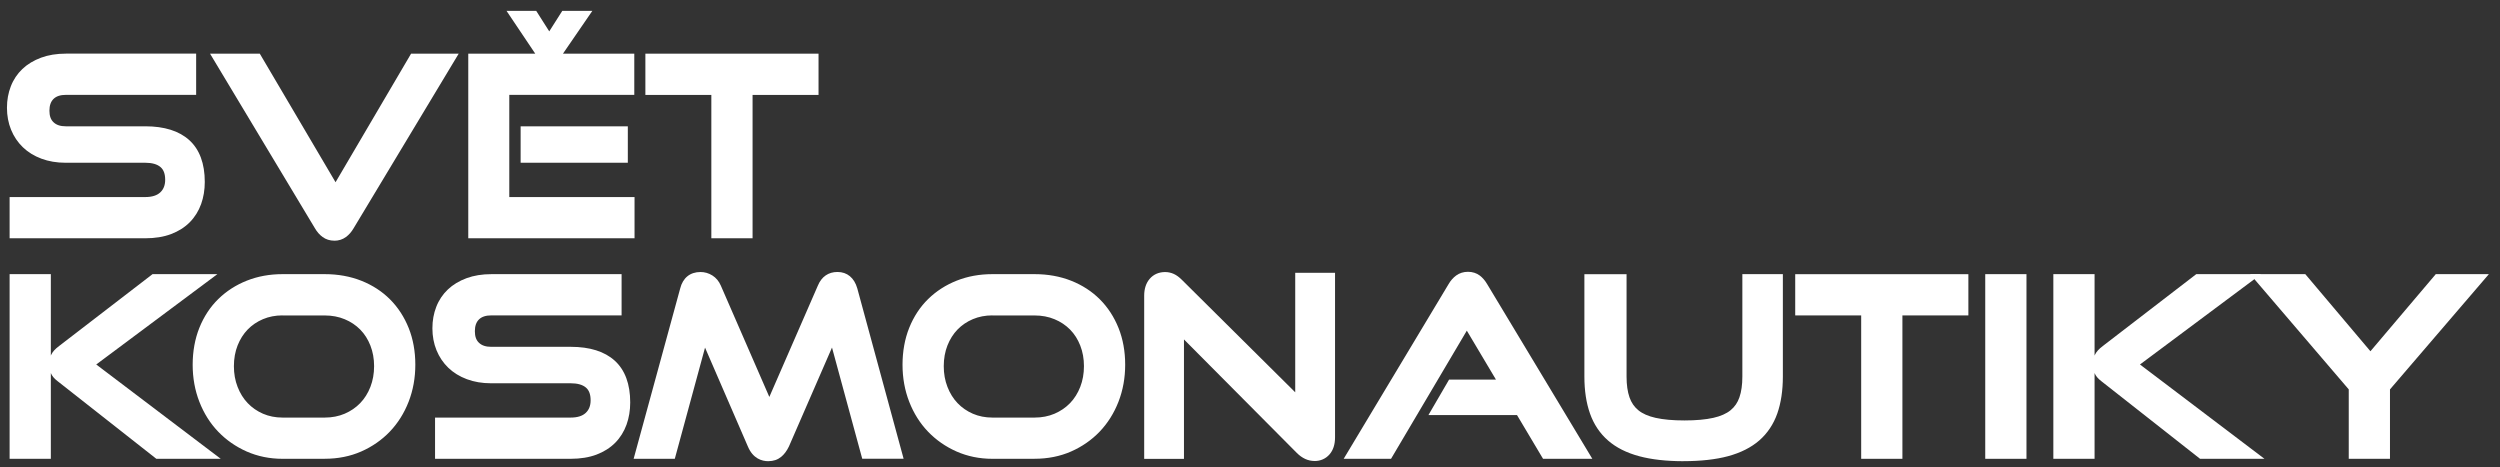
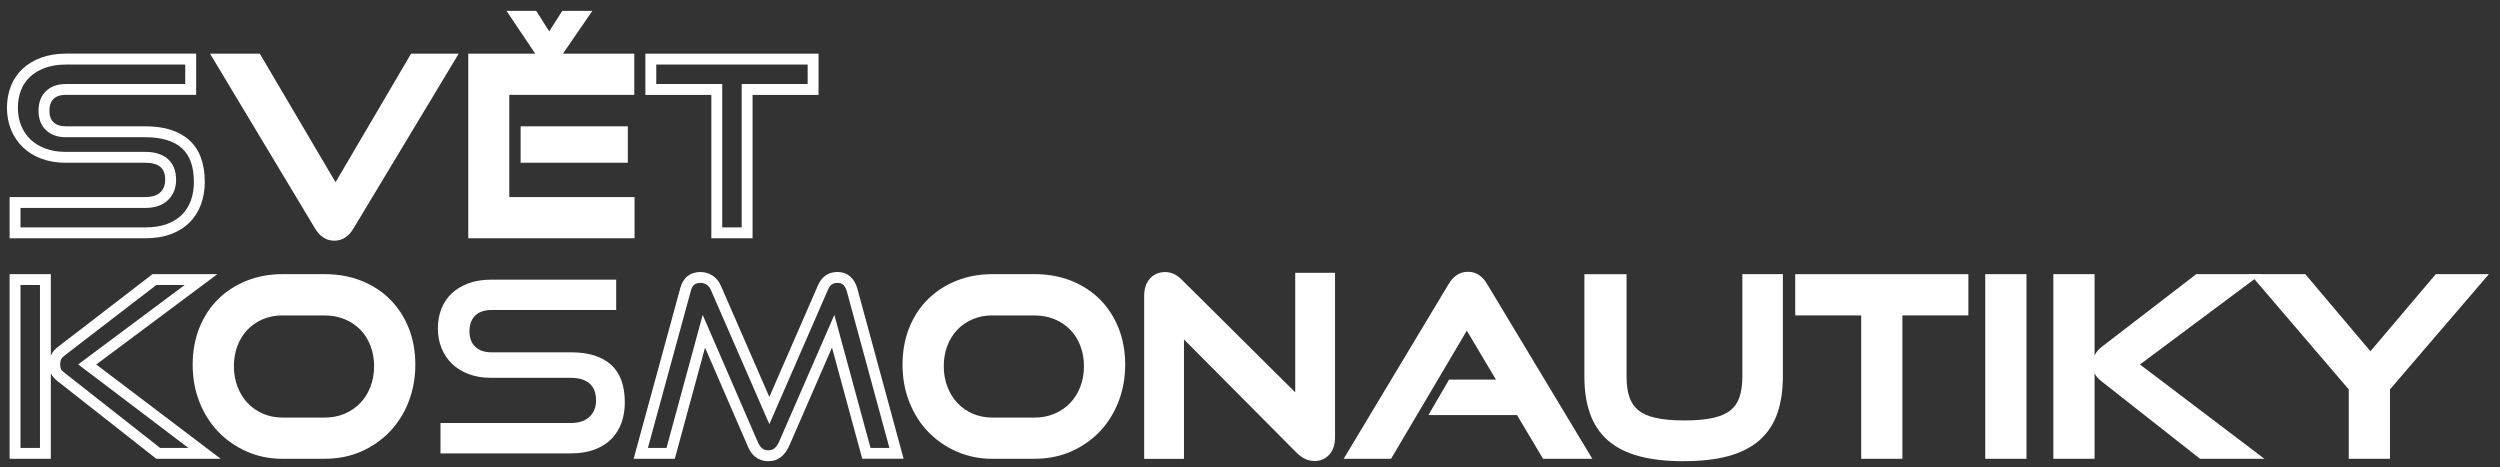
<svg xmlns="http://www.w3.org/2000/svg" id="Vrstva_1" data-name="Vrstva 1" viewBox="0 0 689.4 128.9">
  <rect x="0" y="0" width="689.4" height="128.9" fill="#333333" stroke="none" />
  <defs>
    <style>
      .cls-1 {
        fill: #fff;
      }
    </style>
  </defs>
  <g>
-     <path class="cls-1" d="m4.15,64.21v-8.37h35.92c2.24,0,3.96-.57,5.17-1.71,1.21-1.14,1.81-2.66,1.81-4.55,0-2.06-.6-3.61-1.81-4.65-1.21-1.03-2.93-1.55-5.17-1.55h-22.01c-2.24,0-4.27-.34-6.1-1.02-1.82-.68-3.36-1.62-4.61-2.83-1.25-1.21-2.22-2.65-2.9-4.32-.68-1.67-1.02-3.49-1.02-5.47s.32-3.72.96-5.37c.64-1.65,1.58-3.06,2.83-4.25,1.25-1.19,2.8-2.12,4.65-2.8,1.85-.68,3.95-1.02,6.33-1.02h34.4v8.37H18.19c-1.93,0-3.43.52-4.48,1.55-1.05,1.03-1.58,2.47-1.58,4.32s.54,3.27,1.61,4.28c1.08,1.01,2.54,1.52,4.38,1.52h21.95c4.88,0,8.58,1.14,11.11,3.43,2.53,2.29,3.79,5.76,3.79,10.41,0,2.02-.31,3.89-.92,5.6-.62,1.71-1.54,3.2-2.77,4.45-1.23,1.25-2.78,2.23-4.65,2.93-1.87.7-4.05,1.05-6.56,1.05H4.15Z" />
    <path class="cls-1" d="m40.07,65.71H2.65v-11.37h37.42c1.83,0,3.23-.44,4.14-1.3.9-.85,1.34-1.99,1.34-3.46,0-1.62-.42-2.77-1.29-3.51-.92-.79-2.34-1.19-4.2-1.19h-22.01c-2.41,0-4.64-.38-6.62-1.12-2.01-.75-3.73-1.81-5.13-3.16-1.4-1.35-2.49-2.97-3.25-4.83-.75-1.84-1.13-3.87-1.13-6.04s.36-4.1,1.06-5.91c.71-1.85,1.79-3.46,3.2-4.8,1.39-1.32,3.13-2.37,5.16-3.12,2.01-.74,4.31-1.11,6.85-1.11h35.9v11.37H18.19c-1.54,0-2.66.37-3.43,1.12-.76.75-1.13,1.81-1.13,3.25s.37,2.47,1.14,3.19c.79.75,1.89,1.11,3.36,1.11h21.95c5.24,0,9.31,1.28,12.11,3.81,2.84,2.57,4.28,6.45,4.28,11.53,0,2.18-.34,4.24-1.01,6.11-.69,1.91-1.73,3.59-3.11,4.99-1.38,1.4-3.13,2.51-5.19,3.29-2.03.76-4.41,1.15-7.09,1.15Zm-34.42-3h34.42c2.31,0,4.34-.32,6.03-.96,1.65-.62,3.03-1.49,4.11-2.58,1.07-1.09,1.89-2.4,2.43-3.9.55-1.54.83-3.26.83-5.09,0-4.19-1.11-7.32-3.3-9.3-2.23-2.02-5.63-3.04-10.1-3.04h-21.95c-2.23,0-4.05-.65-5.41-1.92-1.38-1.3-2.09-3.11-2.09-5.38s.68-4.07,2.03-5.39c1.34-1.31,3.2-1.98,5.53-1.98h32.9v-5.37H18.19c-2.18,0-4.14.31-5.81.93-1.65.61-3.04,1.44-4.13,2.48-1.08,1.03-1.91,2.27-2.47,3.7-.57,1.47-.85,3.09-.85,4.83s.31,3.42.91,4.9c.6,1.47,1.46,2.75,2.55,3.8,1.1,1.06,2.48,1.9,4.1,2.51,1.65.62,3.52.93,5.57.93h22.01c2.6,0,4.66.64,6.15,1.91,1.55,1.33,2.34,3.27,2.34,5.79,0,2.31-.77,4.21-2.28,5.64-1.49,1.41-3.58,2.12-6.2,2.12H5.65v5.37Z" />
  </g>
  <g>
    <path class="cls-1" d="m60.57,16.3h10.22l21.75,36.91,21.68-36.91h9.62l-27.62,45.87c-.48.83-1.05,1.49-1.71,1.98-.66.48-1.43.73-2.31.73-.92,0-1.71-.24-2.37-.73s-1.23-1.14-1.71-1.98l-27.55-45.87Z" />
    <path class="cls-1" d="m92.21,66.37c-1.24,0-2.34-.34-3.26-1.02-.83-.6-1.54-1.42-2.13-2.44L57.92,14.8h13.72l20.89,35.45,20.83-35.45h13.13l-28.98,48.15c-.57.99-1.29,1.81-2.11,2.41-.92.67-1.99,1.02-3.19,1.02Zm-28.99-48.57l26.19,43.6c.39.67.83,1.18,1.31,1.54.4.29.89.44,1.49.44.56,0,1.02-.14,1.42-.44.49-.36.92-.87,1.3-1.52l26.26-43.62h-6.11l-22.54,38.37-22.61-38.37h-6.71Z" />
  </g>
  <g>
    <path class="cls-1" d="m130.63,64.21V16.3h42.77v8.37h-34.47v31.17h34.54v8.37h-42.84Zm17.79-50.88l-5.93-8.83h4.55l4.15,6.52h.53l4.15-6.52h4.61l-6.06,8.83h-6Zm-3.36,30.05v-7.05h26.56v7.05h-26.56Z" />
    <path class="cls-1" d="m174.97,65.71h-45.84V14.8h18.47l-7.92-11.8h8.19l3.59,5.65,3.59-5.65h8.29l-8.1,11.8h19.67v11.37h-34.47v28.17h34.54v11.37Zm-42.84-3h39.84v-5.37h-34.54V23.17h34.47v-5.37h-39.77v44.92Zm20.86-50.88h.65l4-5.83h-.94l-3.71,5.83Zm-3.76,0h.7,0s-3.71-5.83-3.71-5.83h-.91l3.92,5.83Zm23.9,33.05h-29.56v-10.05h29.56v10.05Zm-26.56-3h23.56v-4.05h-23.56v4.05Z" />
  </g>
  <g>
-     <path class="cls-1" d="m197.66,64.21V24.67h-18.19v-8.37h44.75v8.37h-18.19v39.54h-8.37Z" />
    <path class="cls-1" d="m207.53,65.71h-11.37V26.17h-18.19v-11.37h47.75v11.37h-18.19v39.54Zm-8.37-3h5.37V23.17h18.19v-5.37h-41.75v5.37h18.19v39.54Z" />
  </g>
  <g>
-     <path class="cls-1" d="m4.15,125.02v-47.92h8.37v47.92H4.15Zm39.48,0l-26.82-21.09c-.75-.57-1.22-1.13-1.42-1.68-.2-.55-.3-1.15-.3-1.81,0-.75.13-1.41.4-1.98.26-.57.83-1.19,1.71-1.85l25.37-19.51h12.85l-31.37,23.4,32.36,24.52h-12.79Z" />
    <path class="cls-1" d="m60.88,126.52h-17.77l-27.23-21.41c-.93-.71-1.54-1.44-1.86-2.24v23.65H2.65v-50.92h11.37v22.47c.03-.08.07-.16.1-.24.37-.81,1.09-1.6,2.18-2.42l25.76-19.81h17.88l-33.4,24.91,34.33,26.01Zm-16.73-3h7.8l-30.39-23.03,29.35-21.89h-7.82l-24.97,19.2c-.93.7-1.19,1.13-1.27,1.29-.17.37-.26.82-.26,1.35,0,.48.07.92.21,1.3.04.12.22.47.92,1l26.43,20.78Zm-38.5,0h5.37v-44.92h-5.37v44.92Z" />
  </g>
  <g>
    <path class="cls-1" d="m77.9,125.02c-3.34,0-6.43-.63-9.26-1.88-2.83-1.25-5.3-2.97-7.38-5.14-2.09-2.18-3.71-4.76-4.88-7.74-1.16-2.99-1.75-6.22-1.75-9.69s.58-6.72,1.75-9.62c1.16-2.9,2.79-5.37,4.88-7.41,2.09-2.04,4.55-3.62,7.38-4.75,2.83-1.12,5.92-1.68,9.26-1.68h11.67c3.47,0,6.65.57,9.52,1.71,2.88,1.14,5.35,2.75,7.41,4.81,2.06,2.07,3.67,4.54,4.81,7.42,1.14,2.88,1.71,6.05,1.71,9.52s-.58,6.7-1.75,9.69c-1.16,2.99-2.79,5.57-4.88,7.74-2.09,2.17-4.56,3.89-7.41,5.14-2.86,1.25-6,1.88-9.42,1.88h-11.67Zm11.67-8.37c2.2,0,4.22-.4,6.06-1.19s3.44-1.88,4.78-3.26c1.34-1.38,2.38-3.04,3.13-4.98.75-1.93,1.12-4.02,1.12-6.26s-.37-4.32-1.12-6.23c-.75-1.91-1.79-3.55-3.13-4.91-1.34-1.36-2.93-2.43-4.78-3.2-1.85-.77-3.87-1.15-6.06-1.15h-11.67c-2.15,0-4.14.39-5.96,1.15-1.82.77-3.39,1.83-4.71,3.2-1.32,1.36-2.35,2.99-3.1,4.88-.75,1.89-1.12,3.98-1.12,6.26s.37,4.33,1.12,6.26c.75,1.93,1.78,3.59,3.1,4.98,1.32,1.38,2.89,2.47,4.71,3.26,1.82.79,3.81,1.19,5.96,1.19h11.67Z" />
    <path class="cls-1" d="m89.57,126.52h-11.67c-3.53,0-6.85-.68-9.87-2.01-3-1.33-5.65-3.17-7.86-5.47-2.22-2.31-3.96-5.08-5.19-8.24-1.23-3.15-1.85-6.59-1.85-10.23s.62-7.12,1.85-10.18c1.24-3.08,2.99-5.75,5.22-7.93,2.22-2.17,4.87-3.88,7.88-5.07,3-1.19,6.3-1.79,9.81-1.79h11.67c3.64,0,7.03.61,10.08,1.82,3.06,1.21,5.72,2.94,7.92,5.14,2.2,2.2,3.93,4.87,5.15,7.92,1.21,3.04,1.82,6.43,1.82,10.08s-.62,7.08-1.85,10.23c-1.23,3.16-2.98,5.93-5.19,8.24-2.21,2.31-4.87,4.15-7.89,5.48-3.03,1.33-6.41,2-10.03,2Zm-11.67-47.92c-3.13,0-6.06.53-8.71,1.58-2.64,1.04-4.95,2.53-6.88,4.42-1.93,1.89-3.46,4.21-4.54,6.9-1.09,2.71-1.64,5.76-1.64,9.06s.55,6.35,1.64,9.14c1.09,2.79,2.62,5.23,4.56,7.25,1.94,2.02,4.26,3.64,6.91,4.81,2.63,1.16,5.54,1.75,8.65,1.75h11.67c3.2,0,6.17-.59,8.82-1.75,2.66-1.17,4.99-2.78,6.93-4.81,1.94-2.02,3.48-4.46,4.56-7.25,1.09-2.8,1.64-5.88,1.64-9.14s-.54-6.28-1.61-8.97c-1.06-2.67-2.57-5-4.48-6.91-1.91-1.91-4.23-3.42-6.91-4.48-2.69-1.07-5.71-1.61-8.97-1.61h-11.67Zm11.67,39.54h-11.67c-2.35,0-4.56-.44-6.56-1.31-2-.87-3.75-2.08-5.2-3.6-1.45-1.52-2.6-3.36-3.41-5.47-.81-2.09-1.22-4.38-1.22-6.8s.41-4.76,1.23-6.81c.82-2.06,1.96-3.87,3.41-5.37,1.46-1.5,3.21-2.69,5.21-3.54,2-.84,4.2-1.27,6.55-1.27h11.67c2.38,0,4.62.43,6.64,1.27,2.02.84,3.79,2.03,5.27,3.53,1.48,1.5,2.64,3.32,3.46,5.42.81,2.08,1.22,4.36,1.22,6.77s-.41,4.7-1.22,6.8c-.82,2.11-1.98,3.96-3.45,5.48-1.47,1.52-3.25,2.73-5.27,3.6-2.02.87-4.26,1.31-6.65,1.31Zm-11.67-31.17c-1.94,0-3.75.35-5.38,1.04-1.63.69-3.05,1.65-4.22,2.86-1.17,1.21-2.11,2.69-2.78,4.39-.67,1.7-1.02,3.62-1.02,5.71s.34,3.97,1.02,5.72c.67,1.74,1.61,3.25,2.79,4.48,1.17,1.23,2.59,2.21,4.22,2.92,1.62.7,3.43,1.06,5.37,1.06h11.67c1.98,0,3.82-.36,5.47-1.06,1.65-.71,3.1-1.69,4.29-2.93,1.19-1.23,2.14-2.74,2.81-4.47.68-1.75,1.02-3.68,1.02-5.72s-.34-3.95-1.02-5.68c-.67-1.71-1.61-3.19-2.8-4.4-1.19-1.21-2.64-2.18-4.29-2.86-1.65-.69-3.5-1.04-5.49-1.04h-11.67Z" />
  </g>
  <g>
    <path class="cls-1" d="m121.47,125.02v-8.37h35.92c2.24,0,3.96-.57,5.17-1.71,1.21-1.14,1.81-2.66,1.81-4.55,0-2.06-.6-3.61-1.81-4.65-1.21-1.03-2.93-1.55-5.17-1.55h-22.01c-2.24,0-4.27-.34-6.1-1.02-1.82-.68-3.36-1.62-4.61-2.83-1.25-1.21-2.22-2.65-2.9-4.32-.68-1.67-1.02-3.49-1.02-5.47s.32-3.72.96-5.37c.64-1.65,1.58-3.06,2.83-4.25,1.25-1.19,2.8-2.12,4.65-2.8,1.85-.68,3.95-1.02,6.33-1.02h34.4v8.37h-34.4c-1.93,0-3.43.52-4.48,1.55-1.05,1.03-1.58,2.47-1.58,4.32s.54,3.27,1.61,4.28c1.08,1.01,2.54,1.52,4.38,1.52h21.95c4.88,0,8.58,1.14,11.11,3.43,2.53,2.29,3.79,5.76,3.79,10.41,0,2.02-.31,3.89-.92,5.6-.62,1.71-1.54,3.2-2.77,4.45-1.23,1.25-2.78,2.23-4.65,2.93-1.87.7-4.05,1.05-6.56,1.05h-35.92Z" />
-     <path class="cls-1" d="m157.39,126.52h-37.42v-11.37h37.42c1.83,0,3.23-.44,4.14-1.3.9-.85,1.34-1.99,1.34-3.46,0-1.62-.42-2.77-1.29-3.51-.92-.79-2.34-1.19-4.2-1.19h-22.01c-2.41,0-4.64-.38-6.62-1.12-2.01-.75-3.73-1.81-5.13-3.16-1.4-1.35-2.49-2.97-3.25-4.83-.75-1.84-1.13-3.87-1.13-6.04s.36-4.1,1.06-5.91c.71-1.85,1.79-3.46,3.2-4.8,1.39-1.32,3.13-2.37,5.16-3.12,2.01-.74,4.31-1.11,6.85-1.11h35.9v11.37h-35.9c-1.54,0-2.66.37-3.43,1.12-.76.75-1.13,1.81-1.13,3.25s.37,2.47,1.14,3.19c.79.75,1.89,1.11,3.36,1.11h21.95c5.24,0,9.31,1.28,12.11,3.81,2.84,2.57,4.28,6.45,4.28,11.53,0,2.18-.34,4.24-1.01,6.11-.69,1.91-1.73,3.59-3.11,4.99-1.38,1.4-3.13,2.51-5.19,3.29-2.03.76-4.41,1.15-7.09,1.15Zm-34.42-3h34.42c2.31,0,4.34-.32,6.03-.96,1.65-.62,3.03-1.49,4.11-2.58,1.07-1.09,1.89-2.4,2.43-3.9.55-1.54.83-3.26.83-5.09,0-4.19-1.11-7.32-3.3-9.3-2.23-2.02-5.63-3.04-10.1-3.04h-21.95c-2.23,0-4.05-.65-5.41-1.92-1.38-1.3-2.09-3.11-2.09-5.38s.68-4.07,2.03-5.39c1.34-1.31,3.2-1.98,5.53-1.98h32.9v-5.37h-32.9c-2.18,0-4.14.31-5.81.93-1.65.61-3.04,1.44-4.13,2.48-1.08,1.03-1.91,2.27-2.47,3.7-.57,1.47-.85,3.09-.85,4.83s.31,3.42.91,4.9c.6,1.47,1.46,2.75,2.55,3.8,1.1,1.06,2.48,1.9,4.1,2.51,1.65.62,3.52.93,5.57.93h22.01c2.6,0,4.66.64,6.15,1.91,1.55,1.33,2.34,3.27,2.34,5.79,0,2.31-.77,4.21-2.28,5.64-1.49,1.41-3.58,2.12-6.2,2.12h-34.42v5.37Z" />
  </g>
  <g>
-     <path class="cls-1" d="m238.92,125.02l-9.16-33.68-13.58,31.17c-.48,1.01-1.07,1.79-1.75,2.34-.68.55-1.53.82-2.54.82-1.98,0-3.41-1.05-4.28-3.16l-13.51-31.17-9.16,33.68h-8.24l12.32-45.08c.57-2.28,1.95-3.43,4.15-3.43.88,0,1.7.24,2.47.73.77.48,1.35,1.19,1.75,2.11l14.76,33.88,14.76-33.88c.79-1.89,2.13-2.83,4.02-2.83,2.02,0,3.36,1.14,4.02,3.43l12.26,45.08h-8.3Z" />
    <path class="cls-1" d="m211.89,127.18c-1.81,0-4.26-.71-5.67-4.09l-11.8-27.23-8.34,30.66h-11.35l12.84-46.98c.73-2.91,2.72-4.53,5.6-4.53,1.16,0,2.26.32,3.27.95,1.03.65,1.81,1.59,2.33,2.79l13.38,30.71,13.39-30.72c1.02-2.44,2.89-3.74,5.4-3.74,2.68,0,4.62,1.6,5.46,4.51l12.78,47h-11.41l-8.34-30.67-11.87,27.26c-.6,1.26-1.33,2.22-2.18,2.91-.95.77-2.12,1.16-3.48,1.16Zm-18.12-40.36l15.21,35.1c.84,2.01,1.99,2.26,2.91,2.26.66,0,1.19-.16,1.6-.49.5-.4.95-1.02,1.33-1.82l15.26-35.04,9.98,36.69h5.2l-11.74-43.19c-.59-2.04-1.63-2.32-2.57-2.32-1.29,0-2.08.57-2.64,1.91l-16.15,37.05-16.14-37.03c-.28-.65-.66-1.12-1.17-1.44-.53-.33-1.08-.49-1.67-.49-1.51,0-2.29.66-2.7,2.29l-11.81,43.22h5.13l9.98-36.7Z" />
  </g>
  <g>
    <path class="cls-1" d="m273.65,125.02c-3.34,0-6.43-.63-9.26-1.88-2.83-1.25-5.3-2.97-7.38-5.14-2.09-2.18-3.71-4.76-4.88-7.74-1.16-2.99-1.75-6.22-1.75-9.69s.58-6.72,1.75-9.62c1.16-2.9,2.79-5.37,4.88-7.41,2.09-2.04,4.55-3.62,7.38-4.75,2.83-1.12,5.92-1.68,9.26-1.68h11.67c3.47,0,6.65.57,9.52,1.71,2.88,1.14,5.35,2.75,7.41,4.81,2.06,2.07,3.67,4.54,4.81,7.42,1.14,2.88,1.71,6.05,1.71,9.52s-.58,6.7-1.75,9.69c-1.16,2.99-2.79,5.57-4.88,7.74-2.09,2.17-4.56,3.89-7.41,5.14-2.86,1.25-6,1.88-9.42,1.88h-11.67Zm11.67-8.37c2.2,0,4.22-.4,6.06-1.19s3.44-1.88,4.78-3.26c1.34-1.38,2.38-3.04,3.13-4.98.75-1.93,1.12-4.02,1.12-6.26s-.37-4.32-1.12-6.23c-.75-1.91-1.79-3.55-3.13-4.91-1.34-1.36-2.93-2.43-4.78-3.2-1.85-.77-3.87-1.15-6.06-1.15h-11.67c-2.15,0-4.14.39-5.96,1.15-1.82.77-3.39,1.83-4.71,3.2-1.32,1.36-2.35,2.99-3.1,4.88-.75,1.89-1.12,3.98-1.12,6.26s.37,4.33,1.12,6.26c.75,1.93,1.78,3.59,3.1,4.98,1.32,1.38,2.89,2.47,4.71,3.26,1.82.79,3.81,1.19,5.96,1.19h11.67Z" />
    <path class="cls-1" d="m285.32,126.52h-11.67c-3.53,0-6.85-.68-9.87-2.01-3-1.33-5.65-3.17-7.86-5.47-2.22-2.31-3.96-5.08-5.19-8.24-1.23-3.15-1.85-6.59-1.85-10.23s.62-7.12,1.85-10.18c1.24-3.08,2.99-5.75,5.22-7.93,2.22-2.17,4.87-3.88,7.88-5.07,3-1.19,6.3-1.79,9.81-1.79h11.67c3.64,0,7.03.61,10.08,1.82,3.06,1.21,5.72,2.94,7.92,5.14,2.2,2.2,3.93,4.87,5.15,7.92,1.21,3.04,1.82,6.43,1.82,10.08s-.62,7.08-1.85,10.23c-1.23,3.16-2.98,5.93-5.19,8.24-2.21,2.31-4.87,4.15-7.89,5.48-3.03,1.33-6.41,2-10.03,2Zm-11.67-47.92c-3.13,0-6.06.53-8.71,1.58-2.64,1.04-4.95,2.53-6.88,4.42-1.93,1.89-3.46,4.21-4.54,6.9-1.09,2.71-1.64,5.76-1.64,9.06s.55,6.35,1.64,9.14c1.09,2.79,2.62,5.23,4.56,7.25,1.94,2.02,4.26,3.64,6.91,4.81,2.63,1.16,5.54,1.75,8.65,1.75h11.67c3.2,0,6.17-.59,8.82-1.75,2.66-1.17,4.99-2.78,6.93-4.81,1.94-2.02,3.48-4.46,4.56-7.25,1.09-2.8,1.64-5.88,1.64-9.14s-.54-6.28-1.61-8.97c-1.06-2.67-2.57-5-4.48-6.91-1.91-1.91-4.23-3.42-6.91-4.48-2.69-1.07-5.71-1.61-8.97-1.61h-11.67Zm11.67,39.54h-11.67c-2.35,0-4.56-.44-6.56-1.31-2-.87-3.75-2.08-5.2-3.6-1.45-1.52-2.6-3.36-3.41-5.47-.81-2.09-1.22-4.38-1.22-6.8s.41-4.76,1.23-6.81c.82-2.06,1.96-3.87,3.41-5.37,1.46-1.5,3.21-2.69,5.21-3.54,2-.84,4.2-1.27,6.55-1.27h11.67c2.38,0,4.62.43,6.64,1.27,2.02.84,3.79,2.03,5.27,3.53,1.48,1.5,2.64,3.32,3.46,5.42.81,2.08,1.22,4.36,1.22,6.77s-.41,4.7-1.22,6.8c-.82,2.11-1.98,3.96-3.45,5.48-1.47,1.52-3.25,2.73-5.27,3.6-2.02.87-4.26,1.31-6.65,1.31Zm-11.67-31.17c-1.94,0-3.75.35-5.38,1.04-1.63.69-3.05,1.65-4.22,2.86-1.17,1.21-2.11,2.69-2.78,4.39-.67,1.7-1.02,3.62-1.02,5.71s.34,3.97,1.02,5.72c.67,1.74,1.61,3.25,2.79,4.48,1.17,1.23,2.59,2.21,4.22,2.92,1.62.7,3.43,1.06,5.37,1.06h11.67c1.98,0,3.82-.36,5.47-1.06,1.65-.71,3.1-1.69,4.29-2.93,1.19-1.23,2.14-2.74,2.81-4.47.68-1.75,1.02-3.68,1.02-5.72s-.34-3.95-1.02-5.68c-.67-1.71-1.61-3.19-2.8-4.4-1.19-1.21-2.64-2.18-4.29-2.86-1.65-.69-3.5-1.04-5.49-1.04h-11.67Z" />
  </g>
  <g>
    <path class="cls-1" d="m324.99,89.96v35.06h-7.97v-43.5c0-1.54.38-2.76,1.15-3.66.77-.9,1.81-1.35,3.13-1.35.61,0,1.21.13,1.78.4.57.26,1.16.7,1.78,1.32l33.81,33.55v-35.06h7.98v43.9c0,1.58-.39,2.81-1.15,3.69-.77.88-1.77,1.32-3,1.32-1.36,0-2.64-.59-3.82-1.78l-33.68-33.88Z" />
    <path class="cls-1" d="m362.49,127.12c-1.77,0-3.41-.75-4.88-2.22l-31.12-31.3v32.93h-10.97v-45c0-1.9.51-3.46,1.51-4.63,1.05-1.23,2.53-1.88,4.27-1.88.83,0,1.64.18,2.41.53.74.34,1.46.87,2.21,1.62l31.25,31.01v-32.96h10.98v45.4c0,1.95-.51,3.52-1.52,4.68-1.05,1.2-2.48,1.83-4.13,1.83Zm-39-40.79l36.24,36.46c.9.9,1.8,1.34,2.76,1.34.79,0,1.39-.26,1.87-.81.52-.59.78-1.5.78-2.7v-42.4h-4.98v37.17l-36.37-36.08c-.49-.49-.95-.83-1.35-1.02-.37-.17-.75-.26-1.15-.26-.88,0-1.51.26-1.99.82-.53.63-.79,1.5-.79,2.68v42h4.97v-37.2Z" />
  </g>
  <g>
    <path class="cls-1" d="m426.36,125.02l-7.18-12.06h-22.67l3.95-6.79h14.7l-10.68-17.93-21.75,36.78h-9.56l27.55-45.87c.48-.83,1.05-1.49,1.71-1.98.66-.48,1.45-.73,2.37-.73s1.7.24,2.34.73c.64.48,1.2,1.14,1.68,1.98l27.62,45.87h-10.08Z" />
    <path class="cls-1" d="m439.1,126.52h-13.59l-7.18-12.06h-24.43l5.7-9.79h12.92l-8.03-13.49-20.9,35.34h-13.06l28.91-48.14c.57-.99,1.29-1.81,2.11-2.41.92-.67,2.02-1.02,3.26-1.02s2.34.35,3.25,1.03c.79.6,1.49,1.42,2.07,2.42l28.97,48.12Zm-11.89-3h6.58l-26.25-43.6c-.39-.68-.83-1.2-1.3-1.56-.37-.28-.84-.42-1.43-.42s-1.09.14-1.49.44c-.49.36-.93.87-1.3,1.52l-26.2,43.62h6.05l22.6-38.22,13.32,22.37h-16.47l-2.21,3.79h20.92l7.18,12.06Z" />
  </g>
  <g>
    <path class="cls-1" d="m481.99,77.11h8.17v26.76c0,3.69-.48,6.91-1.45,9.66-.97,2.75-2.48,5.02-4.55,6.82-2.07,1.8-4.74,3.14-8.01,4.02-3.27.88-7.24,1.32-11.9,1.32s-8.56-.44-11.83-1.32c-3.27-.88-5.94-2.22-8.01-4.02-2.07-1.8-3.58-4.07-4.55-6.82-.97-2.75-1.45-5.96-1.45-9.66v-26.76h8.63v26.76c0,2.42.3,4.48.89,6.2.59,1.71,1.56,3.12,2.9,4.22,1.34,1.1,3.13,1.9,5.37,2.41,2.24.51,5.01.76,8.3.76s6.06-.25,8.3-.76c2.24-.5,4.03-1.31,5.37-2.41,1.34-1.1,2.31-2.5,2.9-4.22.59-1.71.89-3.78.89-6.2v-26.76Z" />
    <path class="cls-1" d="m464.26,127.18c-4.72,0-8.83-.46-12.22-1.37-3.48-.93-6.38-2.39-8.61-4.34-2.25-1.96-3.93-4.47-4.98-7.45-1.02-2.89-1.54-6.31-1.54-10.15v-28.26h11.63v28.26c0,2.24.27,4.16.81,5.7.51,1.46,1.3,2.62,2.43,3.55,1.15.95,2.75,1.65,4.75,2.1,2.12.48,4.8.72,7.98.72s5.85-.24,7.97-.72c2-.45,3.6-1.16,4.75-2.1,1.13-.93,1.93-2.09,2.43-3.55.54-1.55.81-3.47.81-5.71v-28.26h11.17v28.26c0,3.84-.52,7.26-1.53,10.15-1.05,2.98-2.73,5.49-4.98,7.45-2.23,1.94-5.13,3.4-8.61,4.34-3.39.91-7.52,1.37-12.29,1.37Zm-24.34-48.57v25.26c0,3.5.46,6.59,1.37,9.16.87,2.49,2.26,4.57,4.12,6.19,1.88,1.64,4.37,2.89,7.41,3.7,3.13.84,6.98,1.27,11.44,1.27s8.37-.43,11.51-1.27c3.03-.81,5.53-2.06,7.41-3.7,1.86-1.62,3.24-3.7,4.12-6.19.91-2.57,1.36-5.65,1.36-9.16v-25.26h-5.17v25.26c0,2.57-.33,4.82-.97,6.69-.68,1.97-1.81,3.62-3.37,4.89-1.52,1.24-3.53,2.16-5.99,2.71-2.33.53-5.24.79-8.63.79s-6.3-.27-8.63-.79c-2.46-.55-4.48-1.47-5.99-2.71-1.55-1.27-2.68-2.91-3.37-4.89-.64-1.86-.97-4.11-.97-6.69v-25.26h-5.63Z" />
  </g>
  <g>
    <path class="cls-1" d="m514.74,125.02v-39.54h-18.19v-8.37h44.75v8.37h-18.19v39.54h-8.37Z" />
    <path class="cls-1" d="m524.61,126.52h-11.37v-39.54h-18.19v-11.37h47.75v11.37h-18.19v39.54Zm-8.37-3h5.37v-39.54h18.19v-5.37h-41.75v5.37h18.19v39.54Z" />
  </g>
  <g>
    <path class="cls-1" d="m548.95,125.02v-47.92h8.37v47.92h-8.37Z" />
    <path class="cls-1" d="m558.82,126.52h-11.37v-50.92h11.37v50.92Zm-8.37-3h5.37v-44.92h-5.37v44.92Z" />
  </g>
  <g>
    <path class="cls-1" d="m567.73,125.02v-47.92h8.37v47.92h-8.37Zm39.48,0l-26.83-21.09c-.75-.57-1.22-1.13-1.42-1.68-.2-.55-.3-1.15-.3-1.81,0-.75.13-1.41.4-1.98.26-.57.83-1.19,1.71-1.85l25.38-19.51h12.85l-31.37,23.4,32.36,24.52h-12.79Z" />
    <path class="cls-1" d="m624.46,126.52h-17.77l-27.23-21.41c-.93-.71-1.54-1.44-1.86-2.24v23.65h-11.37v-50.92h11.37v22.47c.03-.08.07-.16.1-.24.38-.81,1.09-1.6,2.18-2.42l25.76-19.81h17.88l-33.4,24.91,34.33,26.01Zm-16.73-3h7.8l-30.39-23.03,29.35-21.89h-7.82l-24.97,19.2c-.93.7-1.19,1.13-1.27,1.29-.17.37-.26.82-.26,1.35,0,.48.07.92.21,1.3.04.13.22.47.92,1l26.44,20.78Zm-38.5,0h5.37v-44.92h-5.37v44.92Z" />
  </g>
  <g>
    <path class="cls-1" d="m649.19,125.02v-18.19l-25.44-29.72h11.27l18.65,22.08,18.72-22.08h10.68l-25.51,29.72v18.19h-8.37Z" />
    <path class="cls-1" d="m659.06,126.52h-11.37v-19.14l-27.2-31.78h15.22l17.96,21.26,18.02-21.26h14.64l-27.27,31.78v19.14Zm-8.37-3h5.37v-17.25l23.74-27.67h-6.72l-19.42,22.9-19.35-22.9h-7.32l23.68,27.67v17.25Z" />
  </g>
</svg>